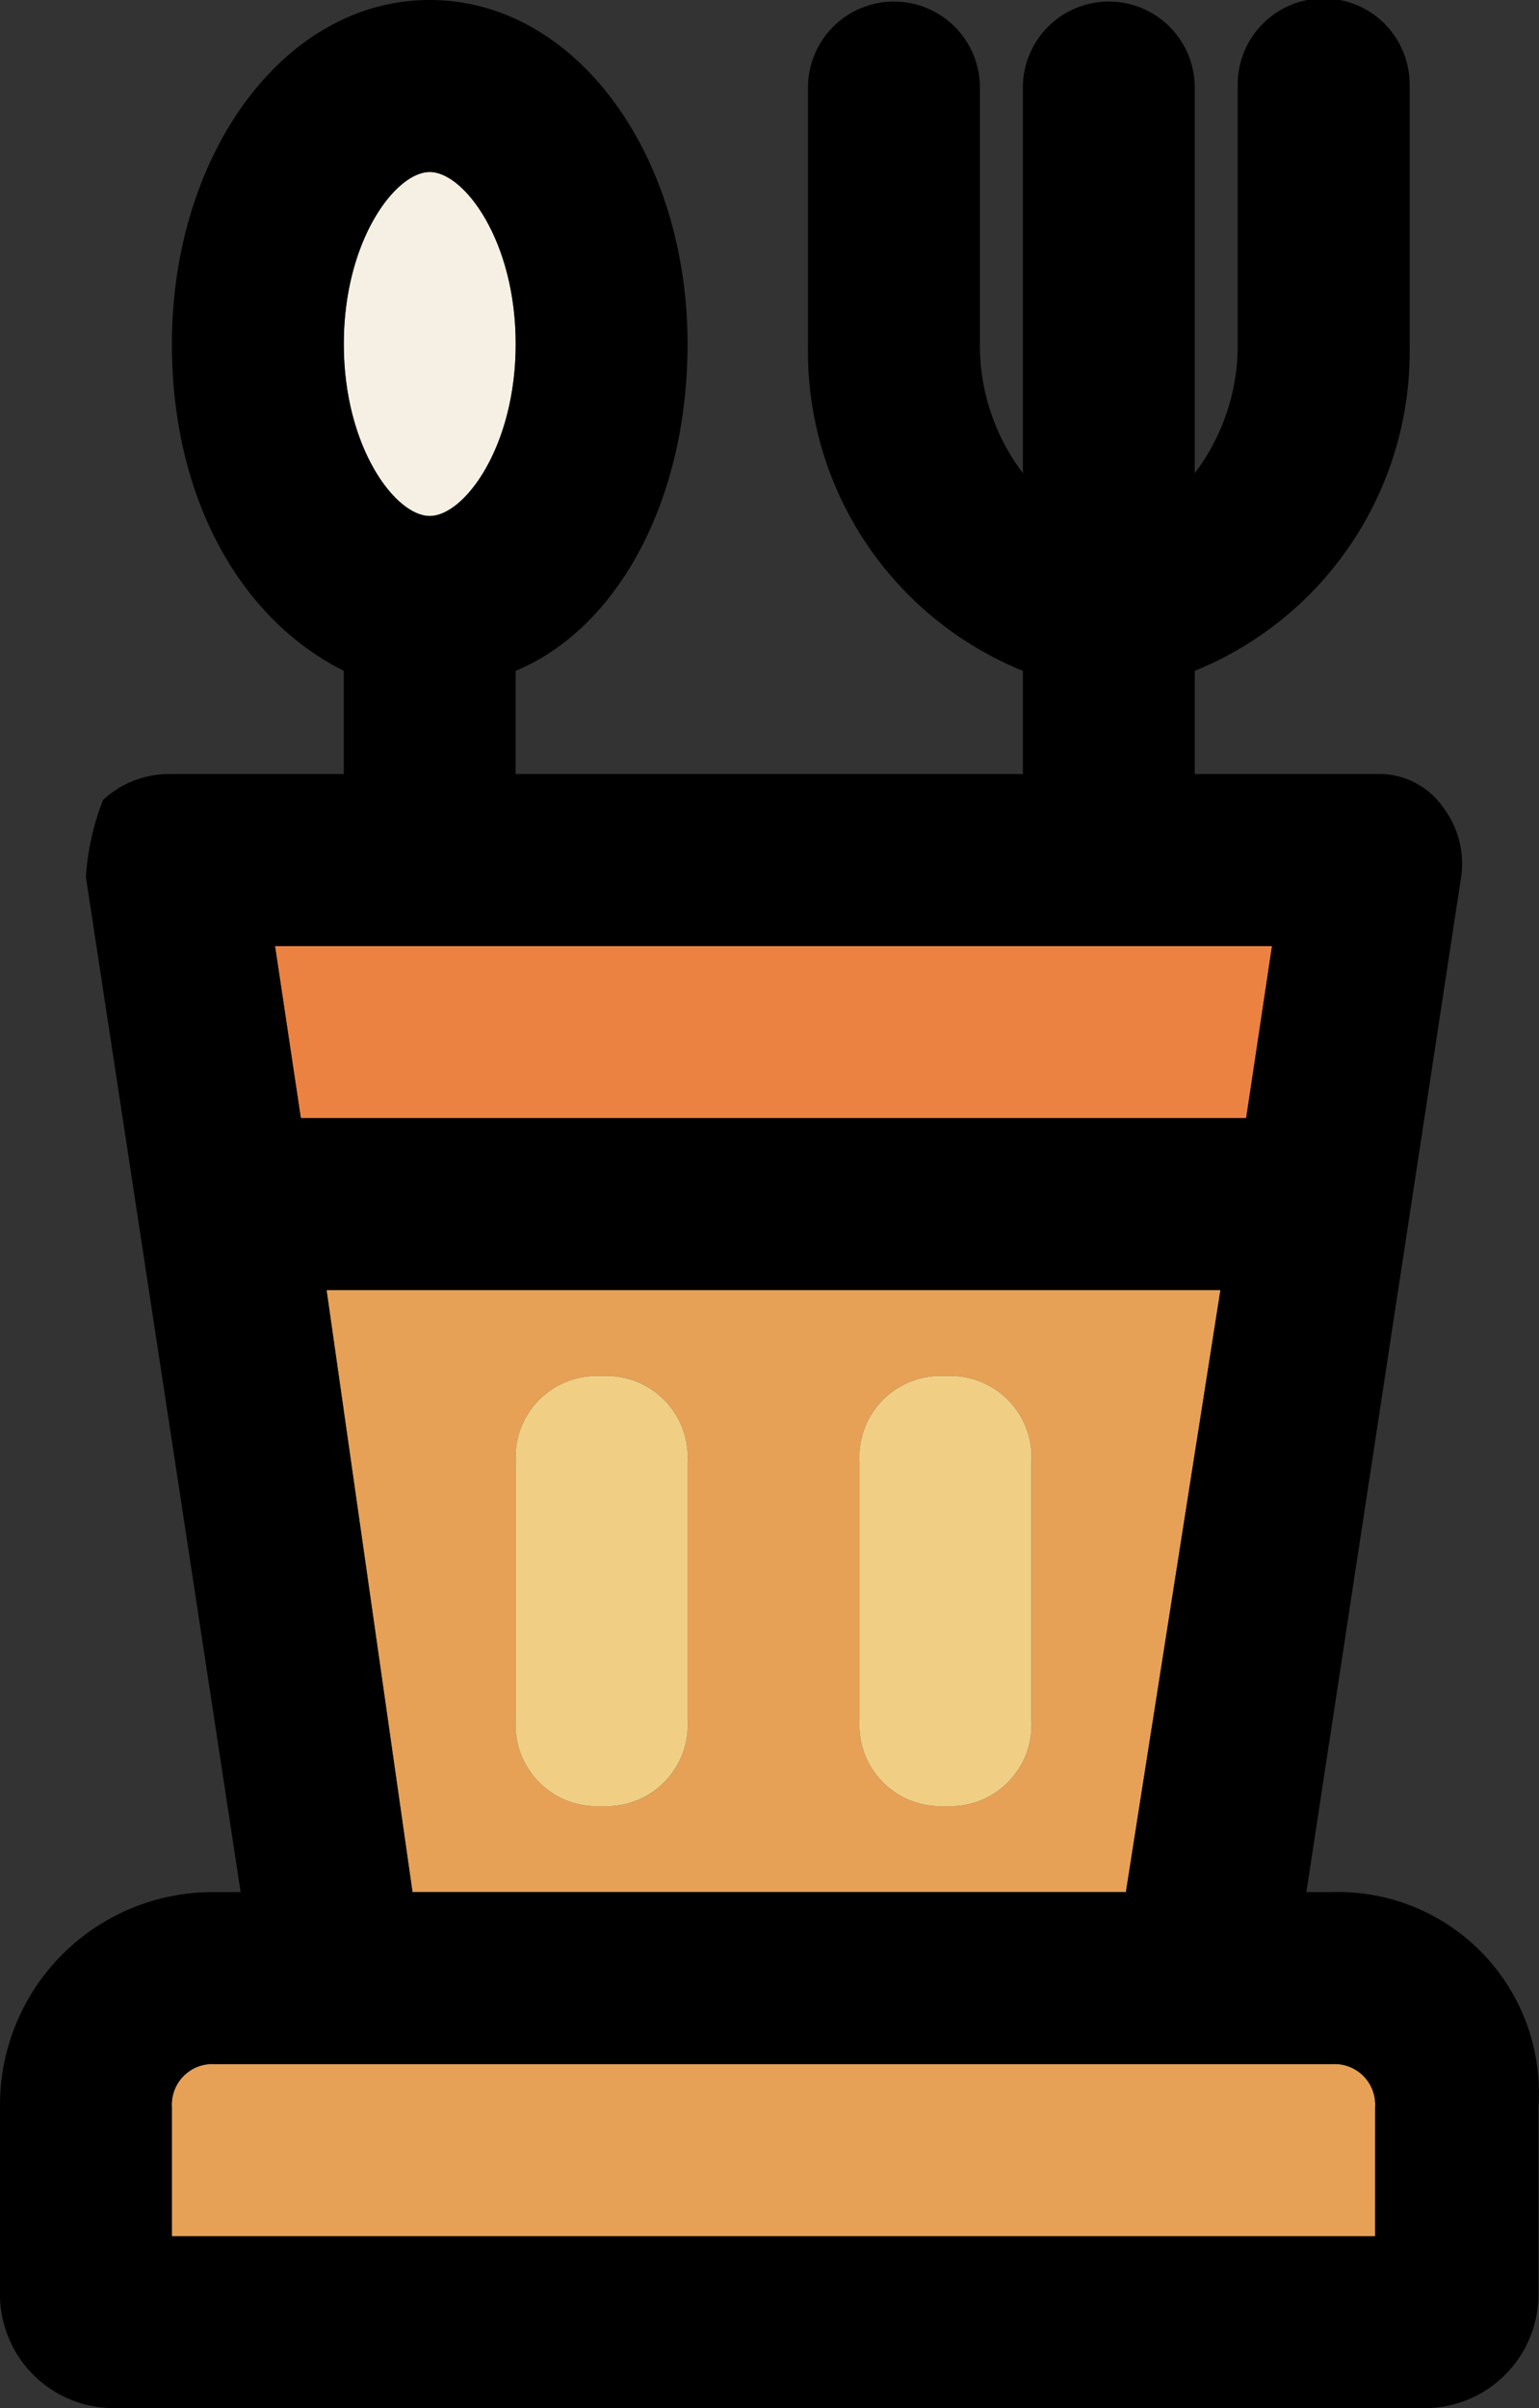
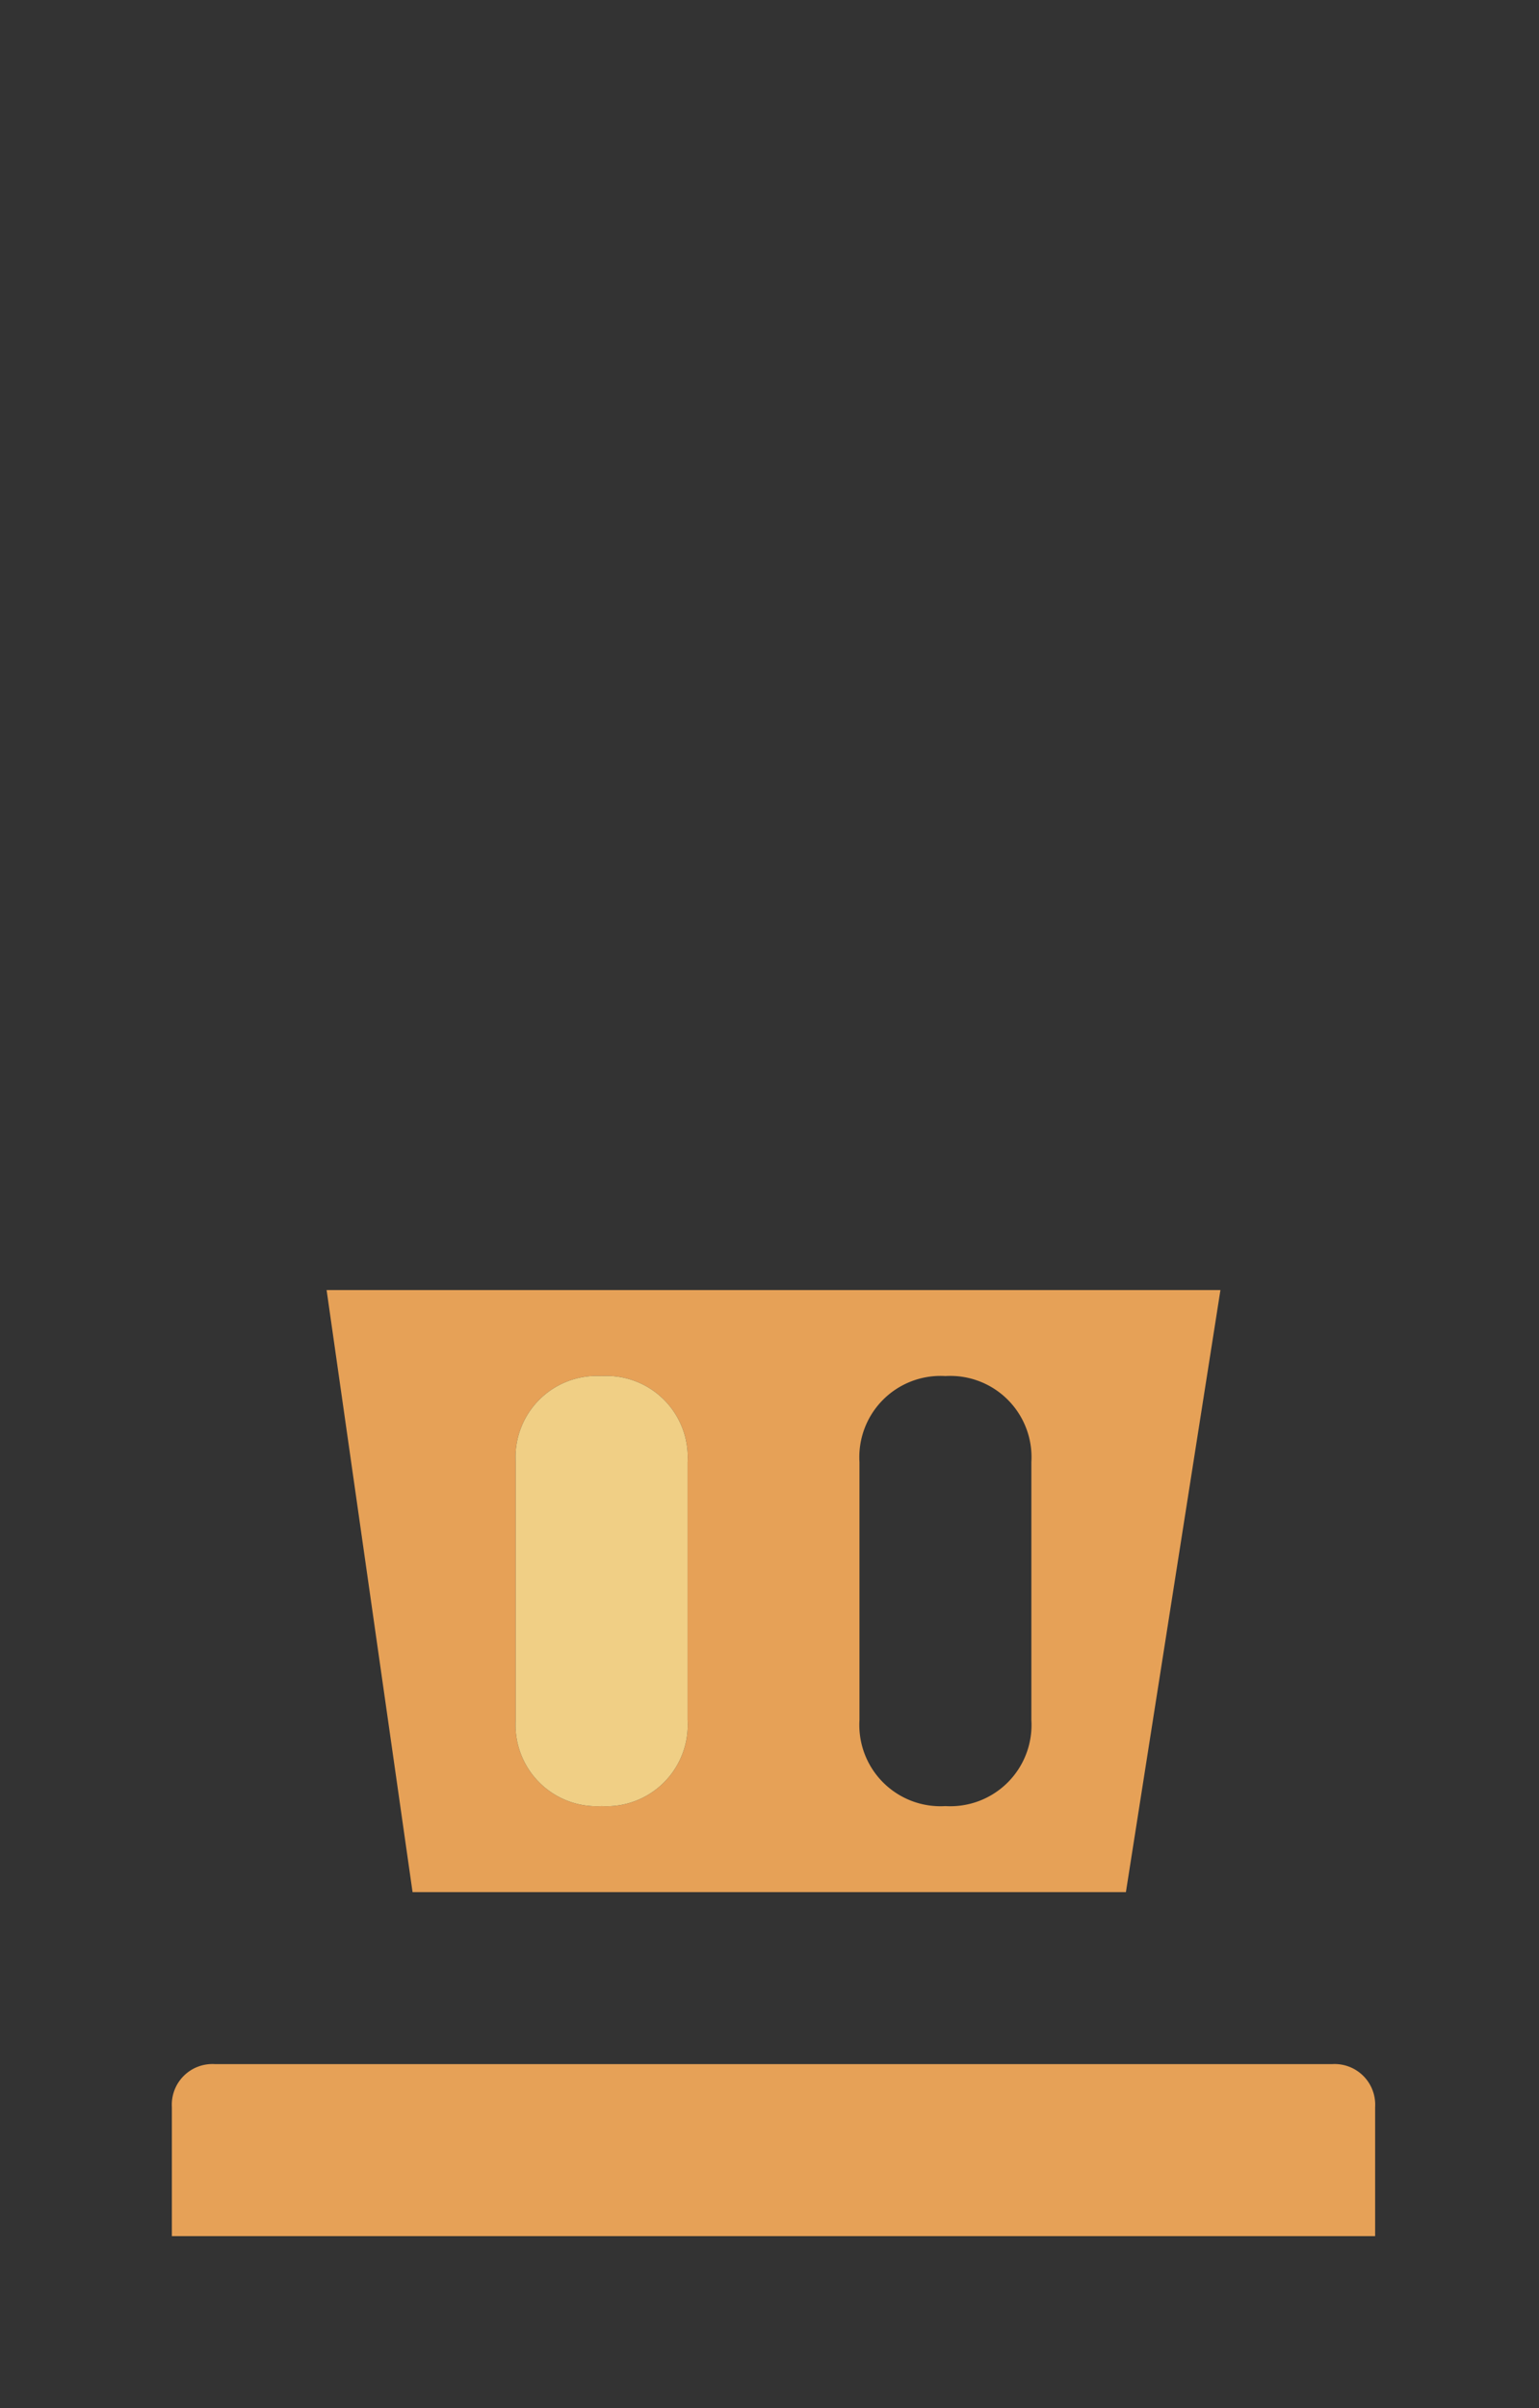
<svg xmlns="http://www.w3.org/2000/svg" width="54.359" height="85" viewBox="0 0 54.359 85">
  <rect x="0" y="0" width="54.359" height="85" fill="#333333" stroke="none" />
  <g id="spoon-holder-utencils-svgrepo-com" transform="translate(-7 -2)">
-     <path id="Path_169" data-name="Path 169" d="M44.5,19.071,45.414,13H10.2l.911,6.071Z" transform="translate(6.514 22.393)" fill="#eb8242" />
    <path id="Path_170" data-name="Path 170" d="M39.032,38.25,42.371,17H10.8l3.036,21.25ZM29.621,23.071a2.868,2.868,0,0,1,3.036-3.036,2.868,2.868,0,0,1,3.036,3.036v9.107a2.868,2.868,0,0,1-3.036,3.036,2.868,2.868,0,0,1-3.036-3.036Zm-12.143,0a2.868,2.868,0,0,1,3.036-3.036,2.868,2.868,0,0,1,3.036,3.036v9.107a2.868,2.868,0,0,1-3.036,3.036,2.868,2.868,0,0,1-3.036-3.036Z" transform="translate(7.736 30.536)" fill="#e6a157" />
-     <path id="Path_171" data-name="Path 171" d="M14.036,16.143c1.214,0,3.036-2.429,3.036-6.071S15.25,4,14.036,4,11,6.429,11,10.071,12.821,16.143,14.036,16.143Z" transform="translate(8.143 4.071)" fill="#f5f0e3" />
    <path id="Path_172" data-name="Path 172" d="M49.982,26H10.518A1.434,1.434,0,0,0,9,27.518v4.554H51.5V27.518A1.434,1.434,0,0,0,49.982,26Z" transform="translate(4.071 48.857)" fill="#e6a157" />
-     <path id="Path_173" data-name="Path 173" d="M54.054,68.786h-.911l5.464-35.821A3.271,3.271,0,0,0,58,30.536a2.761,2.761,0,0,0-2.429-1.214H49.2V25.679a12.16,12.16,0,0,0,7.589-11.536V5.036a3.036,3.036,0,1,0-6.071,0v9.107A7.457,7.457,0,0,1,49.2,18.7V5.036a3.036,3.036,0,0,0-6.071,0V18.7a7.457,7.457,0,0,1-1.518-4.554V5.036a3.036,3.036,0,0,0-6.071,0v9.107a12.16,12.16,0,0,0,7.589,11.536v3.643H25.214V25.679c3.643-1.518,6.071-6.071,6.071-11.536C31.286,7.464,27.339,2,22.179,2s-9.107,5.464-9.107,12.143c0,5.464,2.429,9.714,6.071,11.536v3.643H13.071a3.447,3.447,0,0,0-2.429.911,8.864,8.864,0,0,0-.607,2.732L15.5,68.786h-.911A7.516,7.516,0,0,0,7,76.375v6.679A4.018,4.018,0,0,0,10.946,87H57.393a4.018,4.018,0,0,0,3.946-3.946V76.375A7.091,7.091,0,0,0,54.054,68.786ZM22.179,8.071c1.214,0,3.036,2.429,3.036,6.071s-1.821,6.071-3.036,6.071-3.036-2.429-3.036-6.071S20.964,8.071,22.179,8.071Zm29.75,27.321-.911,6.071H17.625l-.911-6.071ZM50.107,47.536l-3.339,21.25h-25.2l-3.036-21.25Zm5.464,33.393h-42.5V76.375a1.434,1.434,0,0,1,1.518-1.518H54.054a1.434,1.434,0,0,1,1.518,1.518Z" />
    <path id="Path_174" data-name="Path 174" d="M16.036,33.179a2.868,2.868,0,0,0,3.036-3.036V21.036A2.868,2.868,0,0,0,16.036,18,2.868,2.868,0,0,0,13,21.036v9.107A2.868,2.868,0,0,0,16.036,33.179Z" transform="translate(12.214 32.571)" fill="#f0cf85" />
-     <path id="Path_175" data-name="Path 175" d="M20.036,33.179a2.868,2.868,0,0,0,3.036-3.036V21.036A2.868,2.868,0,0,0,20.036,18,2.868,2.868,0,0,0,17,21.036v9.107A2.868,2.868,0,0,0,20.036,33.179Z" transform="translate(20.357 32.571)" fill="#f0cf85" />
  </g>
</svg>